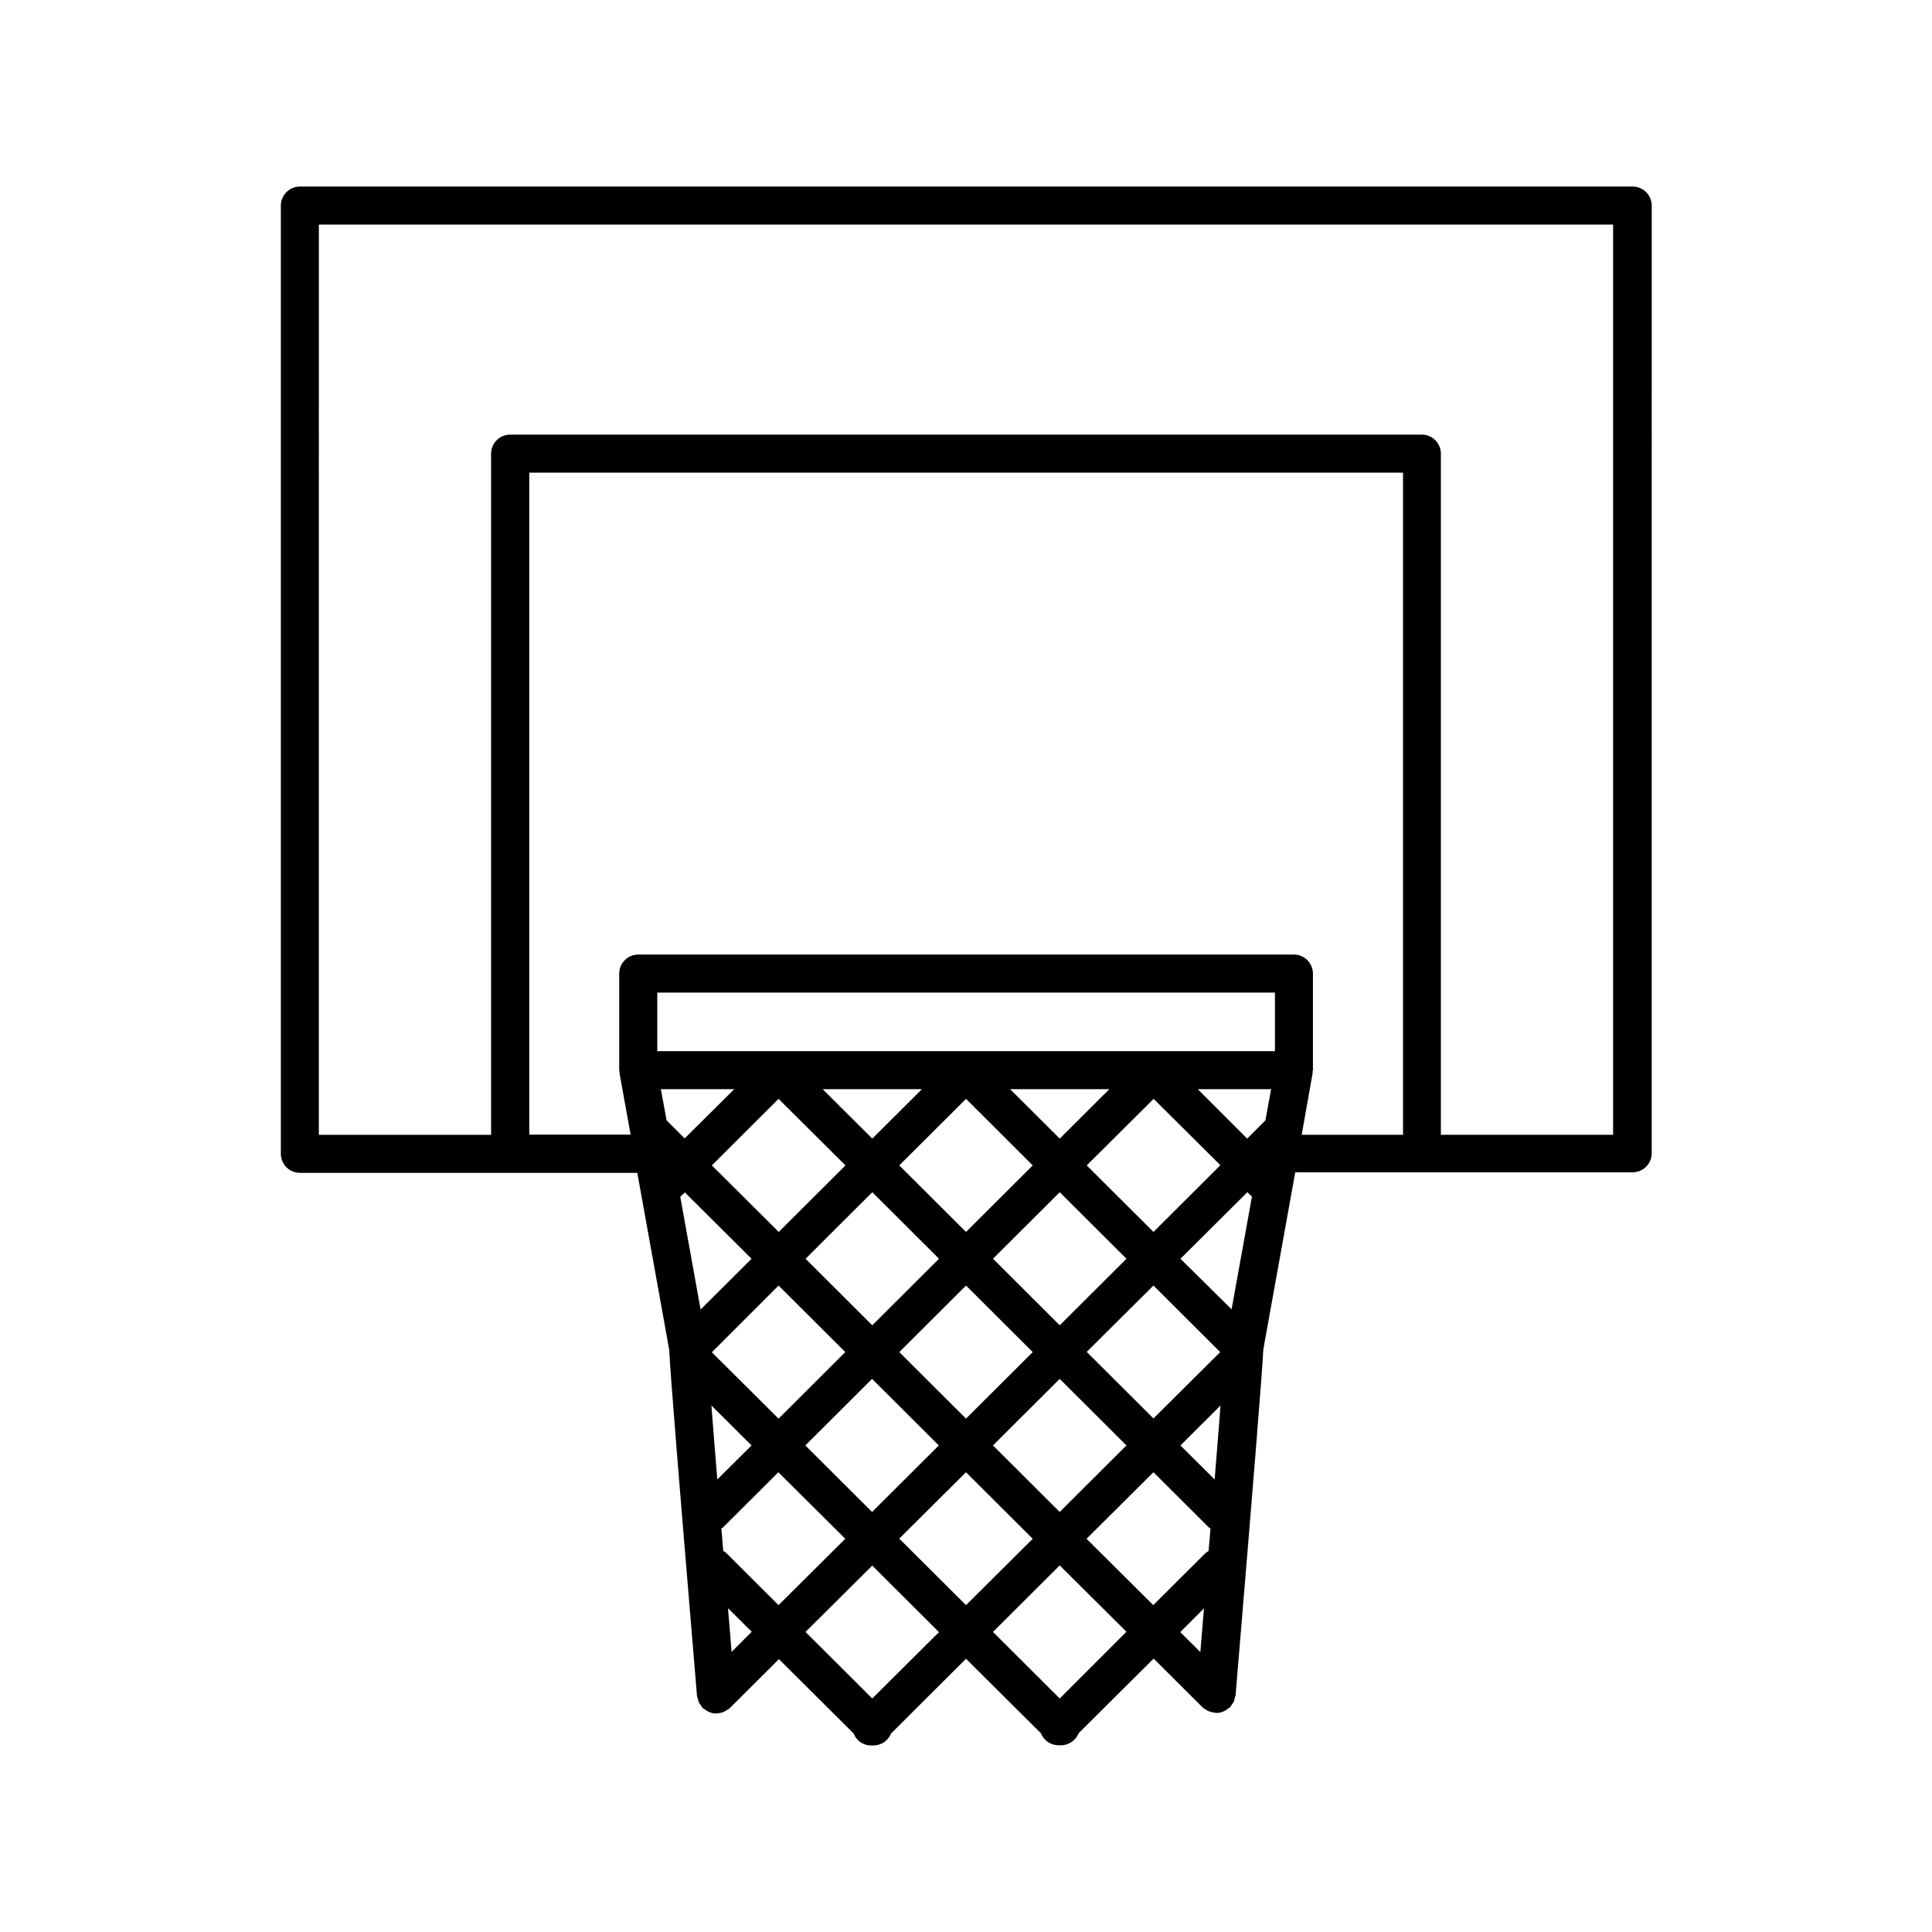
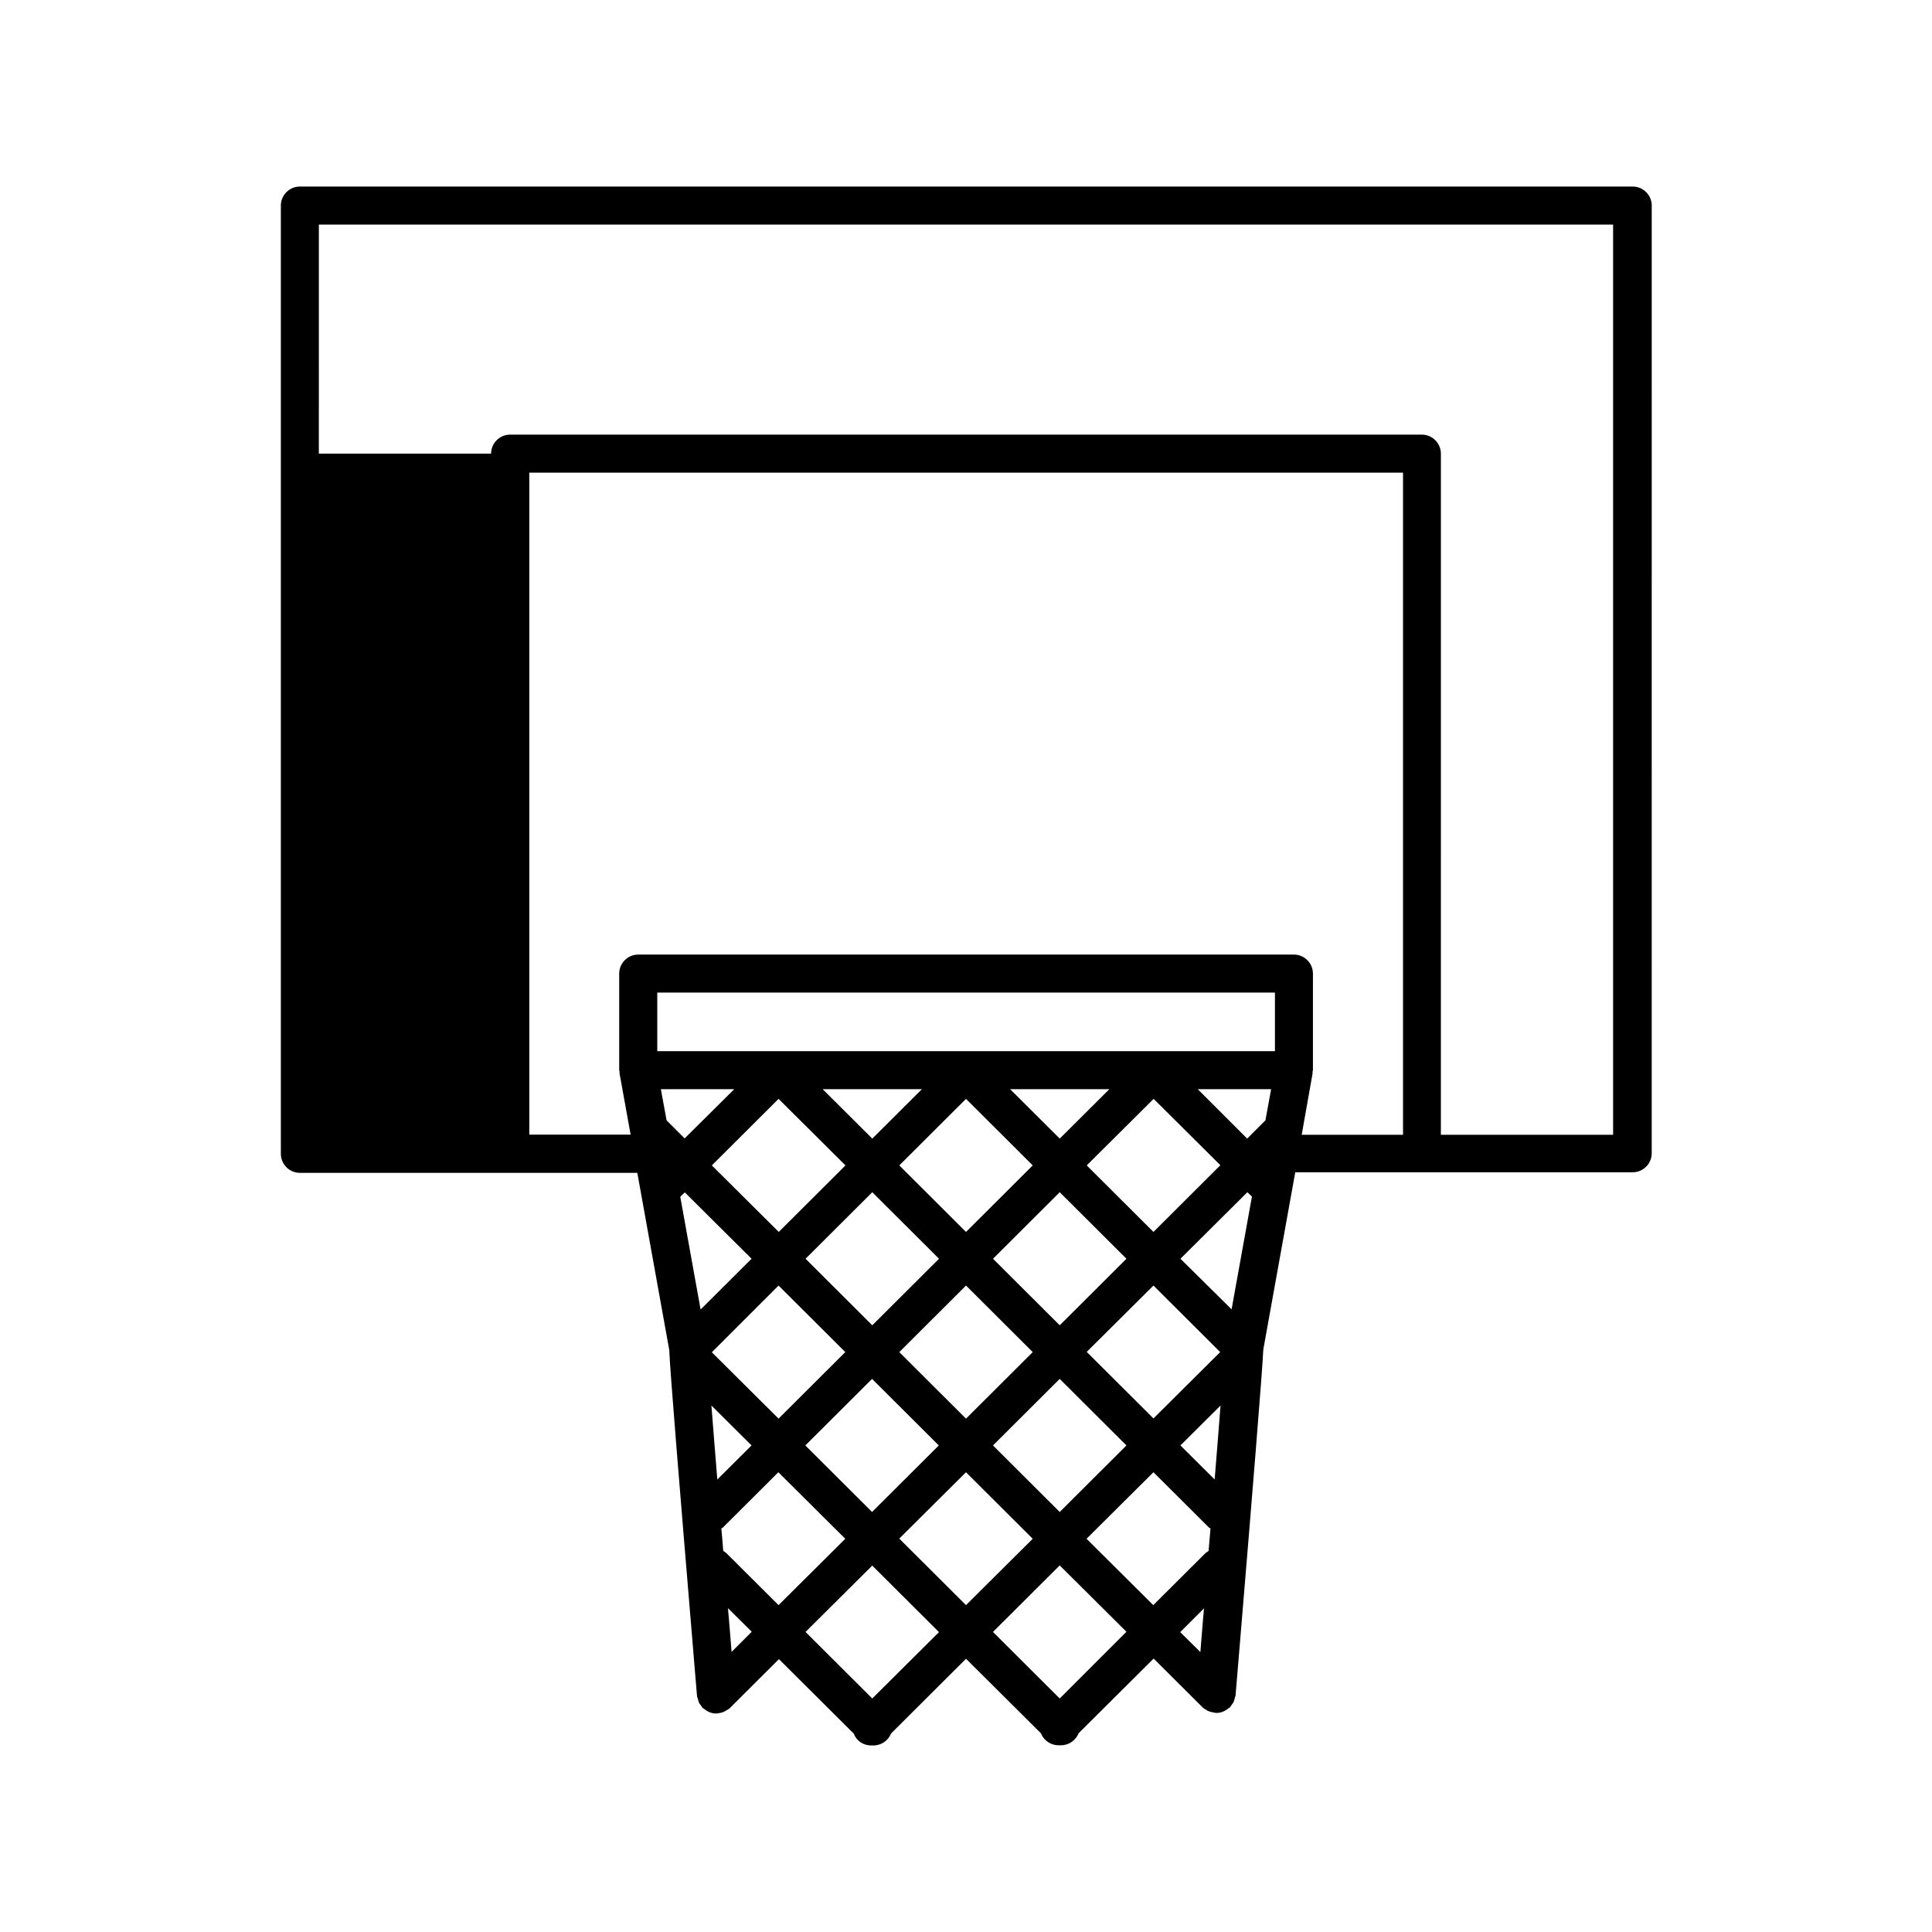
<svg xmlns="http://www.w3.org/2000/svg" fill="#000000" width="800px" height="800px" version="1.1" viewBox="144 144 512 512">
-   <path d="m218.43 198.48v251.3c0 2.769 2.266 5.039 5.039 5.039h89.426l8.465 46.953c0.203 5.644 3.023 39.699 6.144 77.133l1.211 14.559c0 0.25 0.152 0.453 0.203 0.656 0.102 0.352 0.152 0.707 0.301 1.059 0.102 0.25 0.301 0.453 0.453 0.656 0.203 0.25 0.301 0.555 0.555 0.805 0.051 0.051 0.102 0.051 0.152 0.102s0.152 0.102 0.25 0.152c0.906 0.754 2.016 1.211 3.176 1.211 0.102 0 0.152-0.051 0.25-0.051h0.152c0.102 0 0.152-0.051 0.25-0.051 0.555-0.051 1.059-0.203 1.562-0.453 0.203-0.102 0.301-0.203 0.504-0.301 0.301-0.203 0.605-0.301 0.855-0.555l13.047-13 19.852 19.75c0.605 1.758 2.418 3.117 4.535 3.117h0.656c2.117 0 3.93-1.309 4.684-3.176l19.852-19.797 19.852 19.75c0.754 1.863 2.519 3.176 4.684 3.176h0.652c2.117 0 3.93-1.359 4.684-3.223l19.852-19.75 13.047 13c0.25 0.25 0.555 0.402 0.855 0.555 0.152 0.102 0.301 0.25 0.504 0.301 0.504 0.25 1.008 0.352 1.562 0.453 0.102 0 0.152 0.051 0.25 0.051h0.152c0.102 0 0.152 0.051 0.25 0.051 1.16 0 2.266-0.453 3.176-1.211 0.051-0.051 0.152-0.102 0.25-0.152 0.051-0.051 0.102-0.051 0.152-0.102 0.25-0.25 0.352-0.555 0.555-0.805 0.152-0.203 0.352-0.402 0.453-0.656 0.152-0.352 0.203-0.707 0.301-1.059 0.051-0.25 0.152-0.402 0.203-0.656l1.211-14.559c3.125-37.434 5.894-71.441 6.144-77.133l8.465-46.953h89.426c2.769 0 5.039-2.266 5.039-5.039l0.004-251.15c0-2.769-2.266-5.039-5.039-5.039h-353.22c-2.773 0-5.039 2.266-5.039 5.039zm99.754 224.09v-15.52h163.69v15.516zm145.25 133.05-13.805 13.754-17.684-17.582 17.734-17.633 14.711 14.66c0.102 0.102 0.301 0.152 0.402 0.25-0.152 2.016-0.352 3.981-0.504 5.945-0.254 0.203-0.555 0.355-0.855 0.605zm-127.77-0.605c-0.152-1.965-0.301-3.981-0.504-5.945 0.152-0.102 0.301-0.152 0.402-0.25l14.711-14.66 17.734 17.633-17.684 17.582-13.805-13.754c-0.25-0.25-0.551-0.402-0.855-0.605zm-15.012-114.11-1.512-8.262h19.445l-13.148 13.047zm91.039-8.262h26.301l-13.148 13.098zm5.996 20.203-17.684 17.633-17.684-17.633 17.684-17.633zm-42.523-7.102-13.148-13.098h26.301zm-24.836-10.531 17.734 17.633-17.684 17.633-17.734-17.633zm-7.156 42.371-13.504 13.453-5.391-29.875 1.211-1.16zm7.156 7.102 17.684 17.633-17.684 17.633-17.684-17.582zm7.152-7.102 17.684-17.633 17.684 17.633-17.684 17.633zm42.523 7.102 17.684 17.633-17.684 17.637-17.684-17.633zm7.152-7.102 17.684-17.633 17.684 17.633-17.684 17.633zm42.523 7.102 17.684 17.633-17.684 17.582-17.684-17.633zm7.152-7.102 17.734-17.633 1.211 1.16-5.391 29.875zm-7.152-7.106-17.684-17.633 17.734-17.633 17.684 17.582zm11.738-37.836h19.445l-1.512 8.262-4.836 4.836zm-118.25 94.414-9.07 9.02c-0.605-7.152-1.109-13.957-1.562-19.598zm14.258 0 17.684-17.633 17.684 17.633-17.684 17.633zm42.574 7.106 17.684 17.633-17.684 17.582-17.684-17.633zm7.152-7.106 17.684-17.633 17.684 17.633-17.684 17.633zm58.746 9.02-9.07-9.02 10.629-10.578c-0.453 5.641-0.957 12.391-1.559 19.598zm-128.02 45.695-0.301-3.777c-0.203-2.418-0.402-5.039-0.656-7.809l6.297 6.246zm37.281 12.344-17.684-17.633 17.684-17.582 17.684 17.633zm49.676 0-17.684-17.633 17.684-17.633 17.684 17.582zm38.238-23.883c-0.25 2.719-0.453 5.391-0.656 7.809l-0.301 3.777-5.34-5.289zm28.77-141.72c0.051-0.152-0.051-0.352 0-0.504 0-0.152 0.102-0.25 0.102-0.402v-25.594c0-2.769-2.266-5.039-5.039-5.039h-173.77c-2.769 0-5.039 2.266-5.039 5.039v25.594c0 0.152 0.051 0.25 0.102 0.402 0 0.152-0.051 0.352 0 0.504l2.922 16.172h-26.852v-175.43h231.55v175.48h-26.852zm-263.34-225h342.99v241.22h-45.645l0.004-180.51c0-2.769-2.266-5.039-5.039-5.039h-241.63c-2.769 0-5.039 2.266-5.039 5.039v180.52h-45.645z" />
+   <path d="m218.43 198.48v251.3c0 2.769 2.266 5.039 5.039 5.039h89.426l8.465 46.953c0.203 5.644 3.023 39.699 6.144 77.133l1.211 14.559c0 0.25 0.152 0.453 0.203 0.656 0.102 0.352 0.152 0.707 0.301 1.059 0.102 0.25 0.301 0.453 0.453 0.656 0.203 0.25 0.301 0.555 0.555 0.805 0.051 0.051 0.102 0.051 0.152 0.102s0.152 0.102 0.25 0.152c0.906 0.754 2.016 1.211 3.176 1.211 0.102 0 0.152-0.051 0.25-0.051h0.152c0.102 0 0.152-0.051 0.25-0.051 0.555-0.051 1.059-0.203 1.562-0.453 0.203-0.102 0.301-0.203 0.504-0.301 0.301-0.203 0.605-0.301 0.855-0.555l13.047-13 19.852 19.75c0.605 1.758 2.418 3.117 4.535 3.117h0.656c2.117 0 3.93-1.309 4.684-3.176l19.852-19.797 19.852 19.75c0.754 1.863 2.519 3.176 4.684 3.176h0.652c2.117 0 3.93-1.359 4.684-3.223l19.852-19.75 13.047 13c0.25 0.25 0.555 0.402 0.855 0.555 0.152 0.102 0.301 0.25 0.504 0.301 0.504 0.25 1.008 0.352 1.562 0.453 0.102 0 0.152 0.051 0.25 0.051h0.152c0.102 0 0.152 0.051 0.25 0.051 1.16 0 2.266-0.453 3.176-1.211 0.051-0.051 0.152-0.102 0.25-0.152 0.051-0.051 0.102-0.051 0.152-0.102 0.25-0.25 0.352-0.555 0.555-0.805 0.152-0.203 0.352-0.402 0.453-0.656 0.152-0.352 0.203-0.707 0.301-1.059 0.051-0.25 0.152-0.402 0.203-0.656l1.211-14.559c3.125-37.434 5.894-71.441 6.144-77.133l8.465-46.953h89.426c2.769 0 5.039-2.266 5.039-5.039l0.004-251.15c0-2.769-2.266-5.039-5.039-5.039h-353.22c-2.773 0-5.039 2.266-5.039 5.039zm99.754 224.09v-15.52h163.69v15.516zm145.25 133.05-13.805 13.754-17.684-17.582 17.734-17.633 14.711 14.66c0.102 0.102 0.301 0.152 0.402 0.25-0.152 2.016-0.352 3.981-0.504 5.945-0.254 0.203-0.555 0.355-0.855 0.605zm-127.77-0.605c-0.152-1.965-0.301-3.981-0.504-5.945 0.152-0.102 0.301-0.152 0.402-0.25l14.711-14.66 17.734 17.633-17.684 17.582-13.805-13.754c-0.25-0.25-0.551-0.402-0.855-0.605zm-15.012-114.11-1.512-8.262h19.445l-13.148 13.047zm91.039-8.262h26.301l-13.148 13.098zm5.996 20.203-17.684 17.633-17.684-17.633 17.684-17.633zm-42.523-7.102-13.148-13.098h26.301zm-24.836-10.531 17.734 17.633-17.684 17.633-17.734-17.633zm-7.156 42.371-13.504 13.453-5.391-29.875 1.211-1.16zm7.156 7.102 17.684 17.633-17.684 17.633-17.684-17.582zm7.152-7.102 17.684-17.633 17.684 17.633-17.684 17.633zm42.523 7.102 17.684 17.633-17.684 17.637-17.684-17.633zm7.152-7.102 17.684-17.633 17.684 17.633-17.684 17.633zm42.523 7.102 17.684 17.633-17.684 17.582-17.684-17.633zm7.152-7.102 17.734-17.633 1.211 1.16-5.391 29.875zm-7.152-7.106-17.684-17.633 17.734-17.633 17.684 17.582zm11.738-37.836h19.445l-1.512 8.262-4.836 4.836zm-118.25 94.414-9.07 9.02c-0.605-7.152-1.109-13.957-1.562-19.598zm14.258 0 17.684-17.633 17.684 17.633-17.684 17.633zm42.574 7.106 17.684 17.633-17.684 17.582-17.684-17.633zm7.152-7.106 17.684-17.633 17.684 17.633-17.684 17.633zm58.746 9.02-9.07-9.02 10.629-10.578c-0.453 5.641-0.957 12.391-1.559 19.598zm-128.02 45.695-0.301-3.777c-0.203-2.418-0.402-5.039-0.656-7.809l6.297 6.246zm37.281 12.344-17.684-17.633 17.684-17.582 17.684 17.633zm49.676 0-17.684-17.633 17.684-17.633 17.684 17.582zm38.238-23.883c-0.25 2.719-0.453 5.391-0.656 7.809l-0.301 3.777-5.34-5.289zm28.77-141.72c0.051-0.152-0.051-0.352 0-0.504 0-0.152 0.102-0.25 0.102-0.402v-25.594c0-2.769-2.266-5.039-5.039-5.039h-173.77c-2.769 0-5.039 2.266-5.039 5.039v25.594c0 0.152 0.051 0.25 0.102 0.402 0 0.152-0.051 0.352 0 0.504l2.922 16.172h-26.852v-175.43h231.55v175.48h-26.852zm-263.34-225h342.99v241.22h-45.645l0.004-180.51c0-2.769-2.266-5.039-5.039-5.039h-241.63c-2.769 0-5.039 2.266-5.039 5.039h-45.645z" />
</svg>